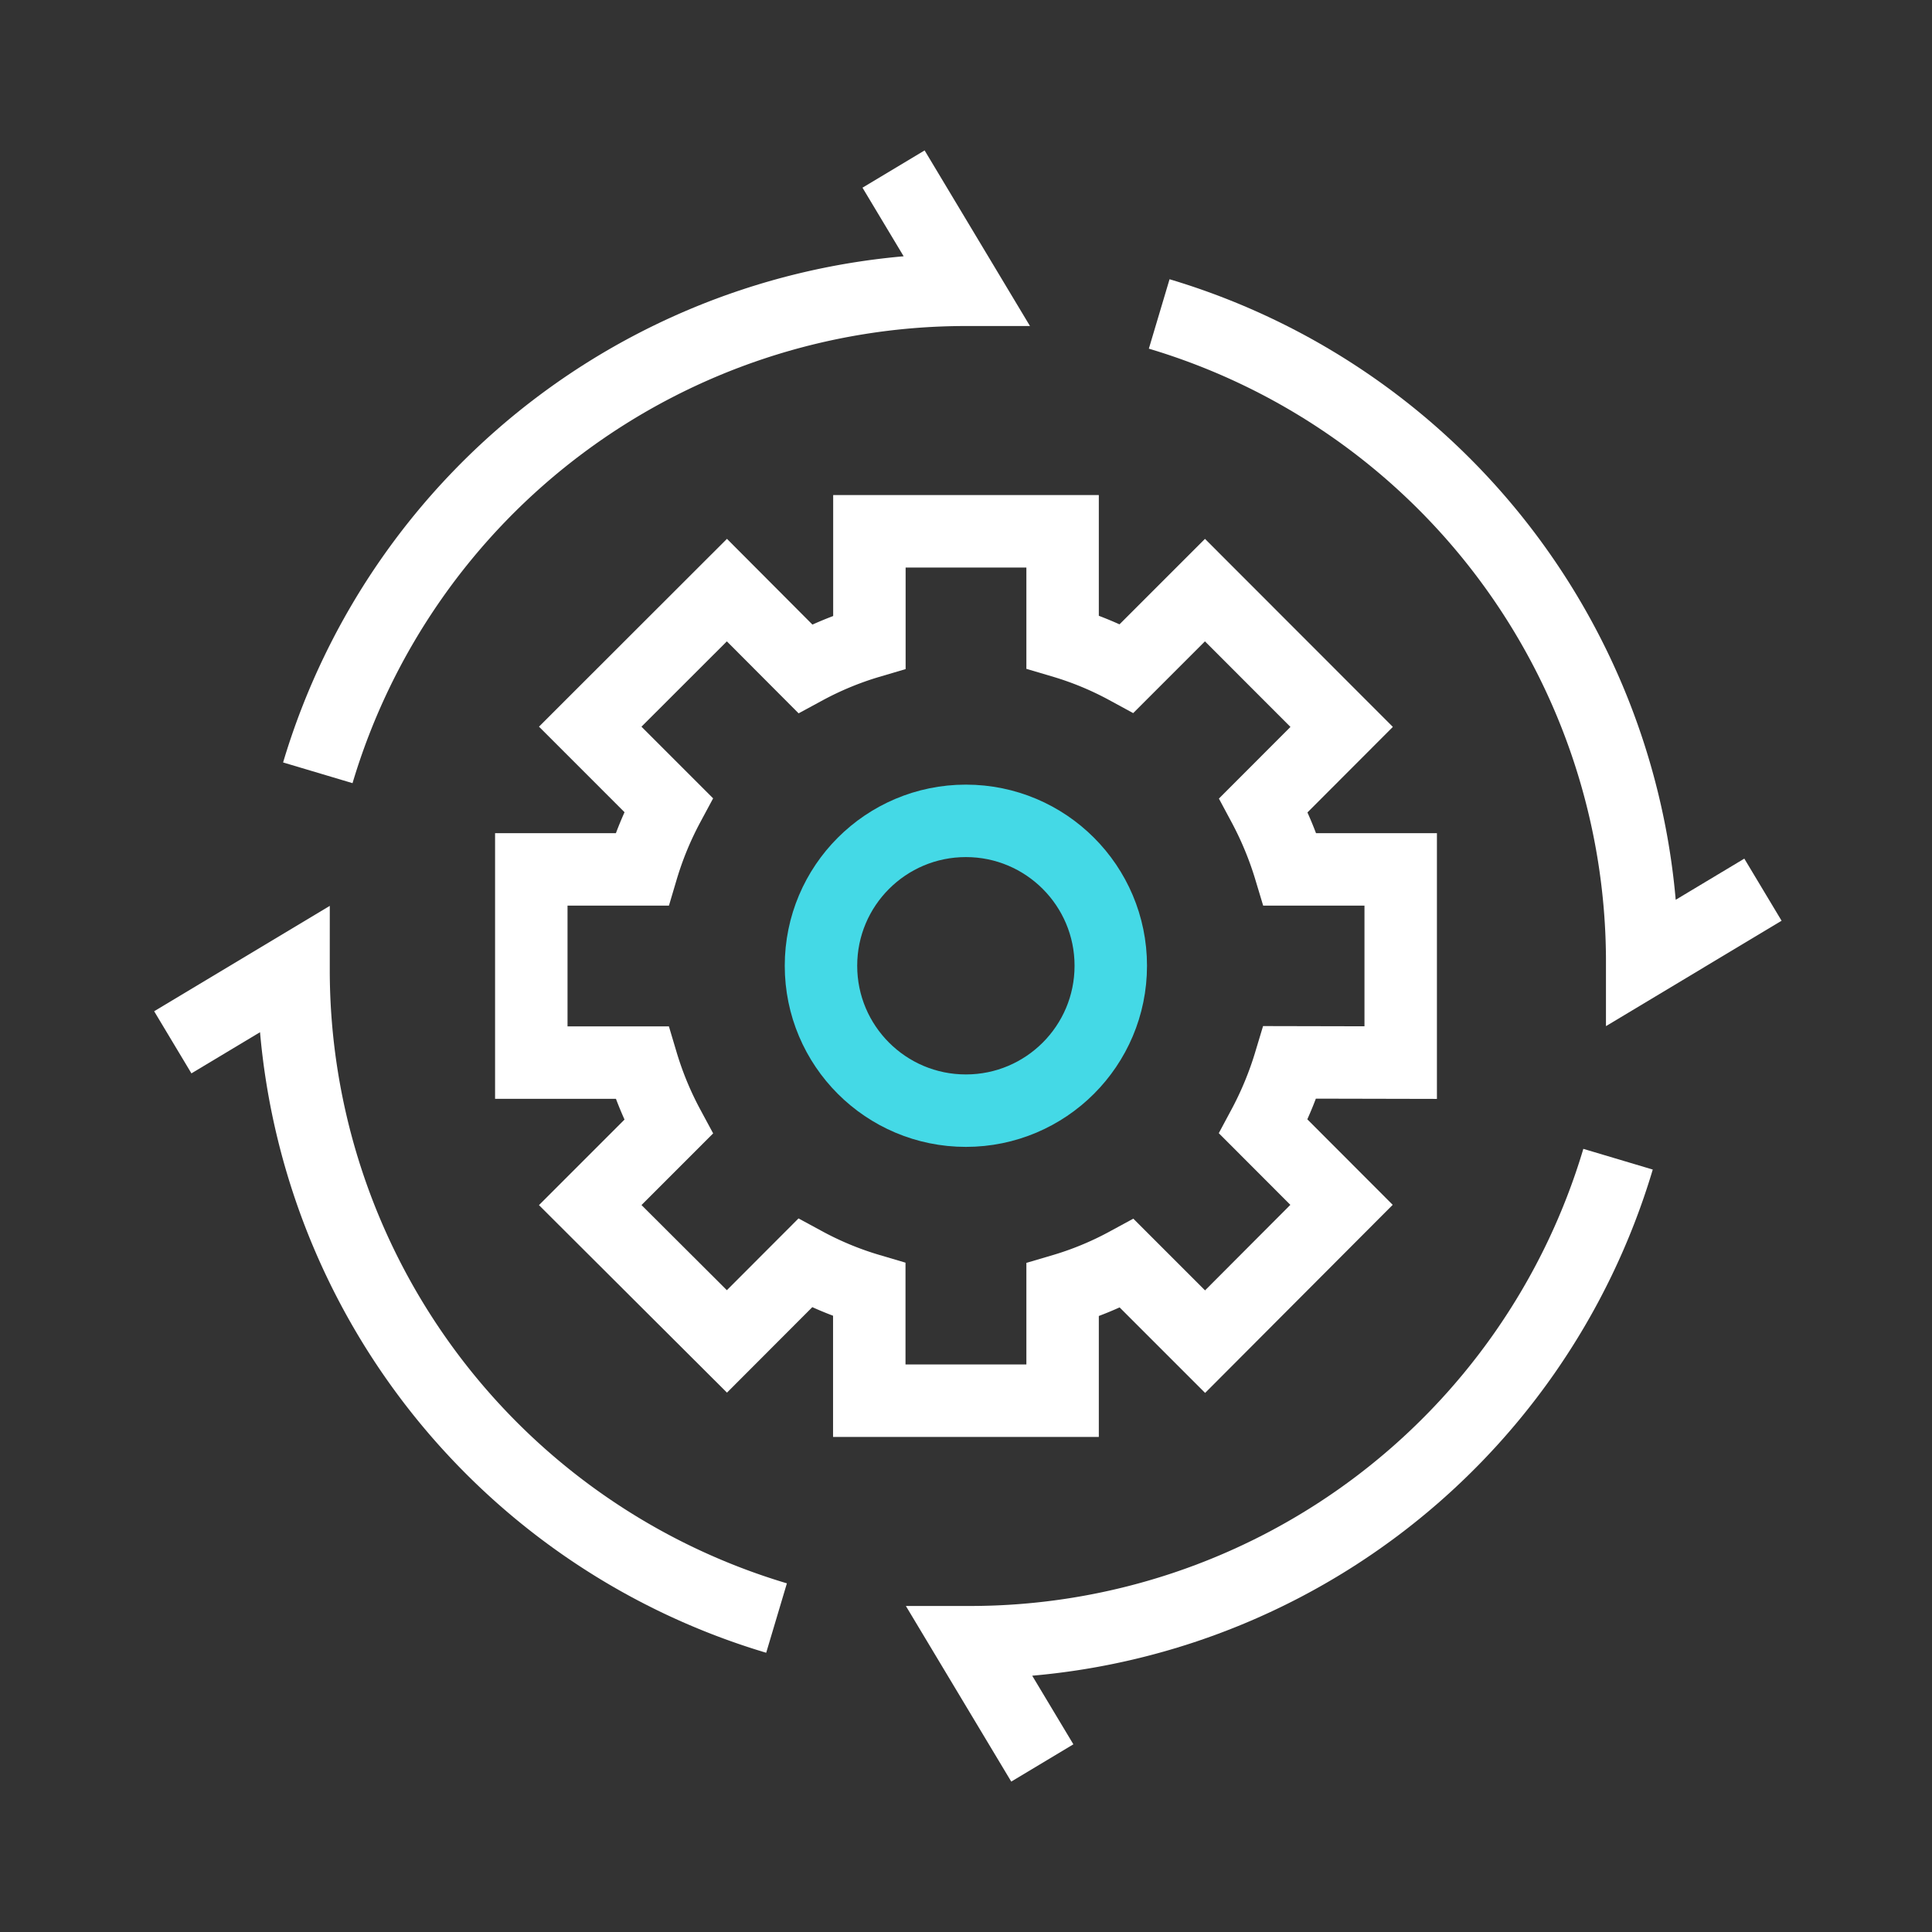
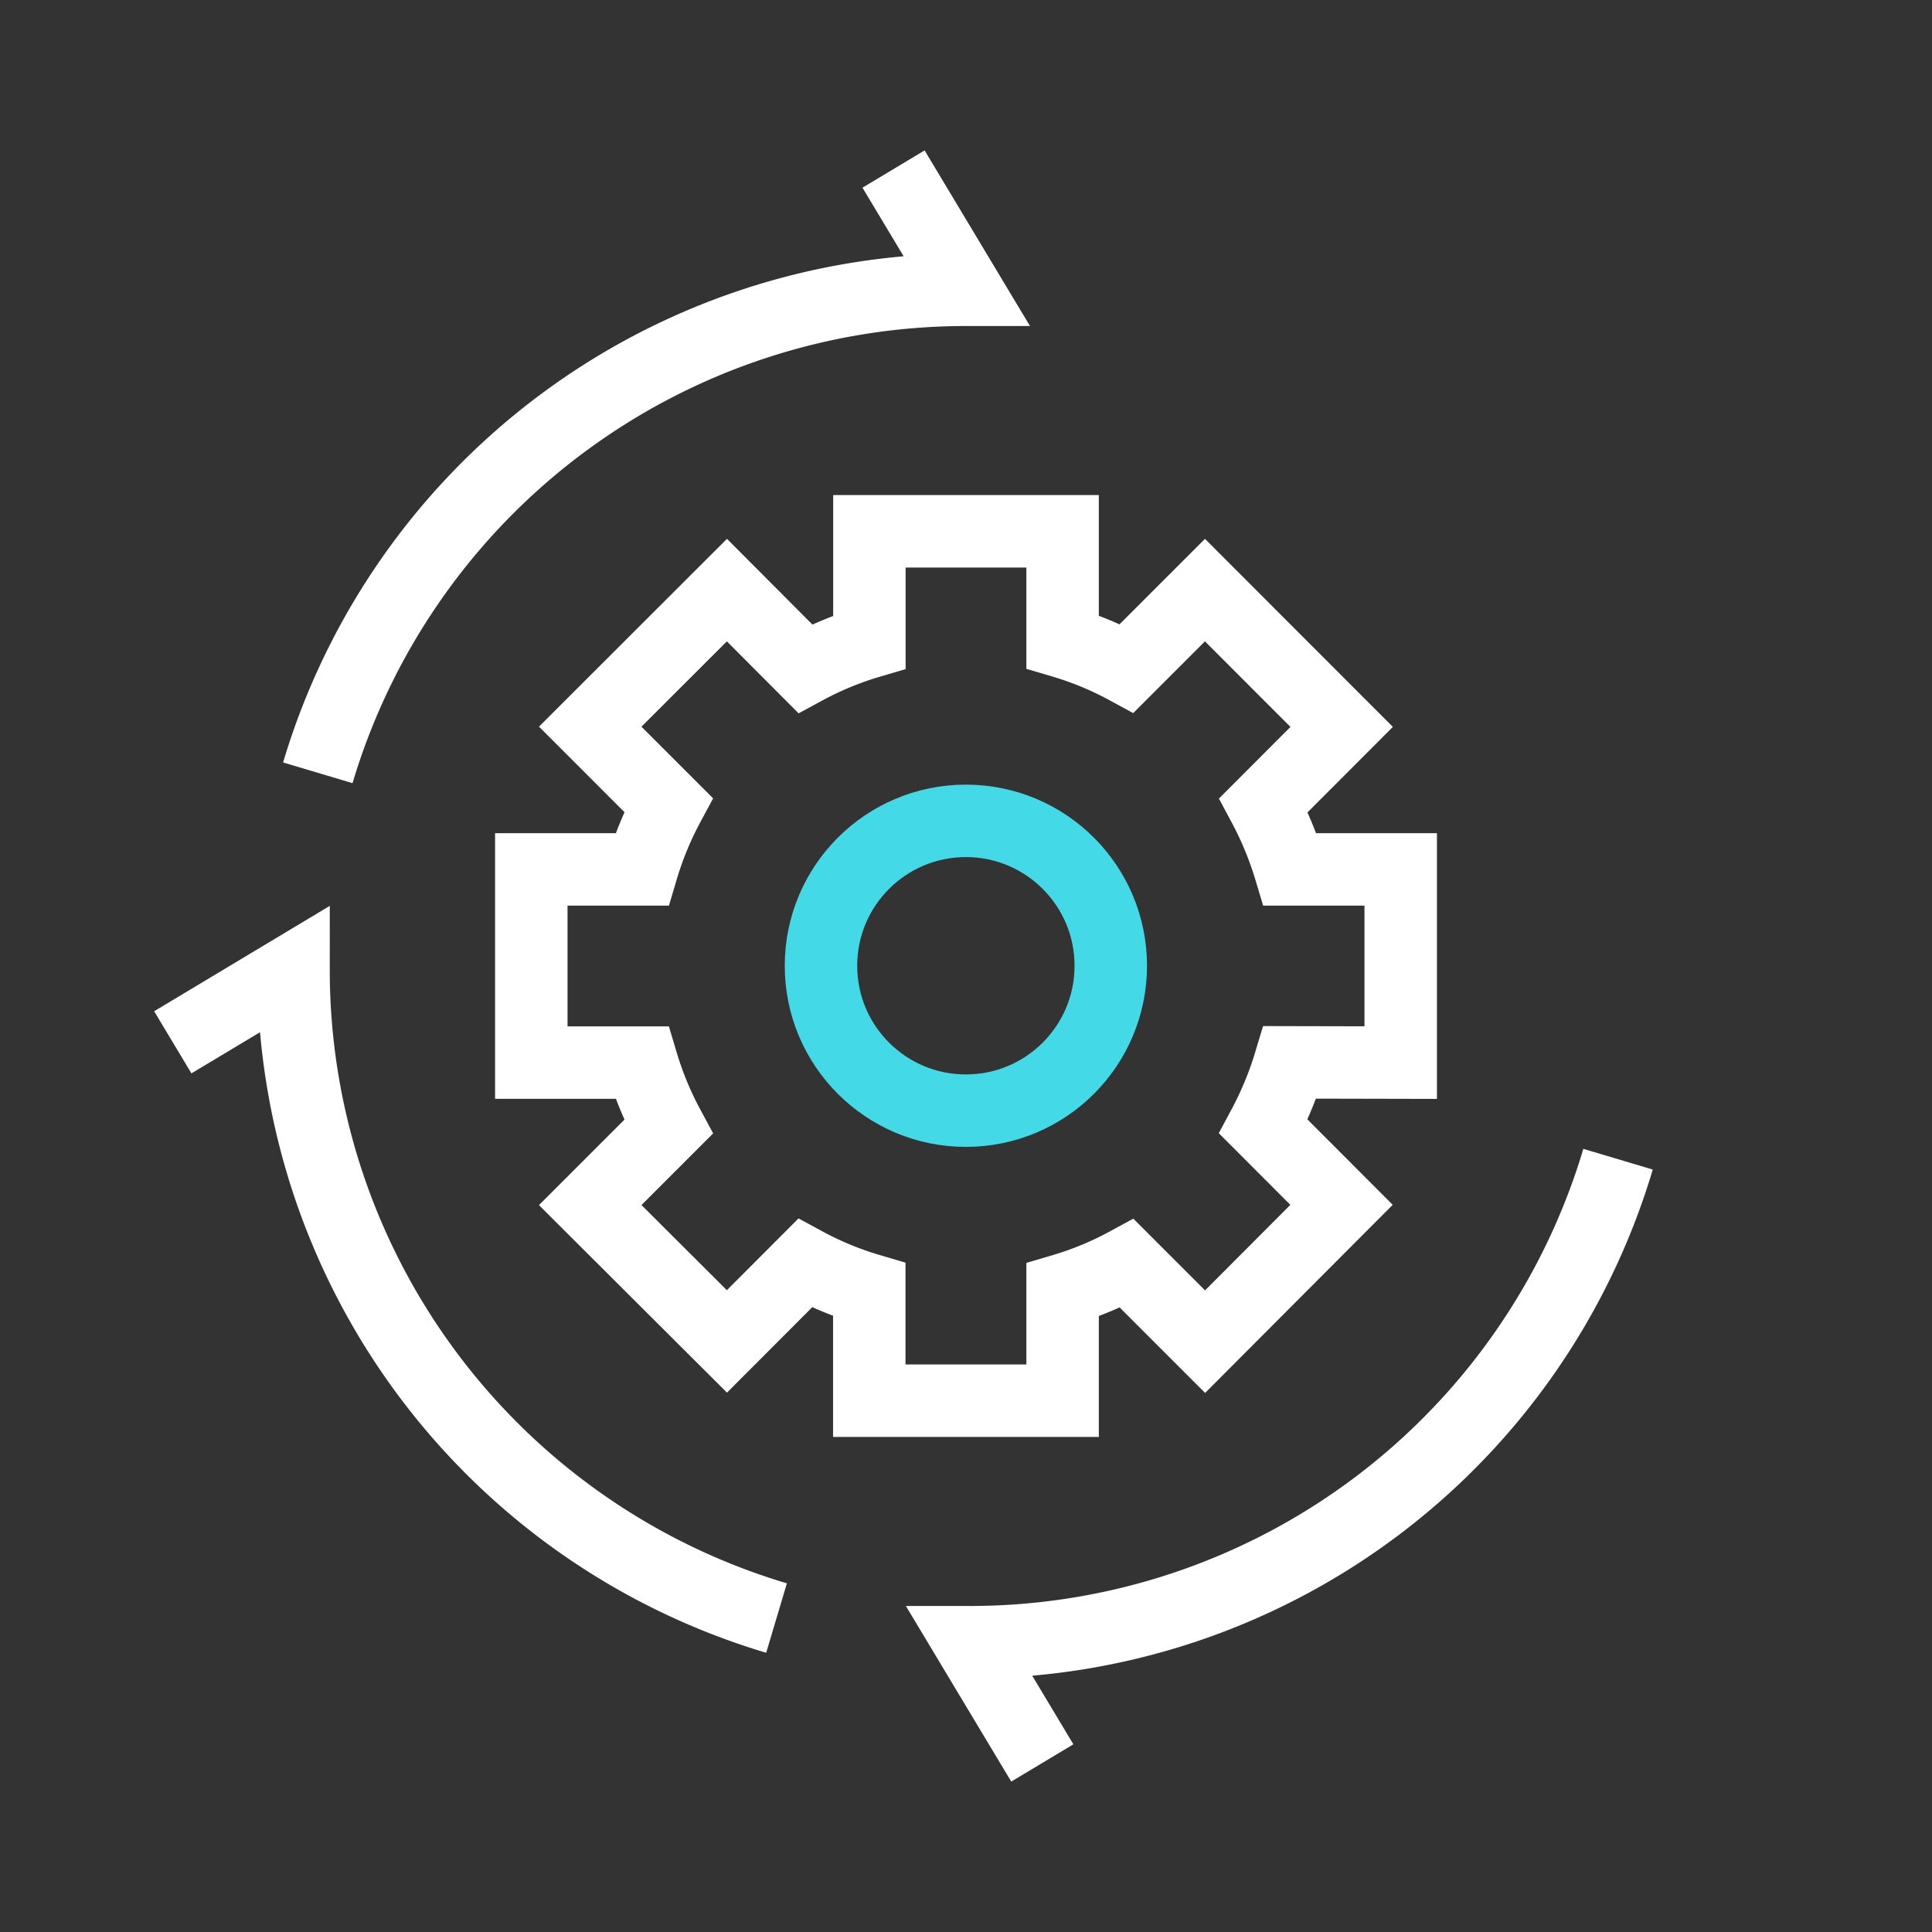
<svg xmlns="http://www.w3.org/2000/svg" id="Layer_2" data-name="Layer 2" viewBox="0 0 160 160">
  <rect x="0" y="0" width="160" height="160" fill="#333333" stroke="none" />
  <g>
    <g>
      <path d="M116,88V72h-9.16a28.92,28.92,0,0,0-2.2-5.32l6.47-6.48L99.79,48.87l-6.48,6.48A27.33,27.33,0,0,0,88,53.15V44H72v9.17a27.59,27.59,0,0,0-5.32,2.2L60.2,48.87,48.88,60.18l6.48,6.48A28.24,28.24,0,0,0,53.16,72H44V88h9.16a28.24,28.24,0,0,0,2.2,5.32l-6.48,6.48L60.2,111.09l6.47-6.48a27.59,27.59,0,0,0,5.32,2.2V116H88v-9.17a27.33,27.33,0,0,0,5.32-2.2l6.48,6.48L111.1,99.78l-6.47-6.48a28.92,28.92,0,0,0,2.2-5.32Z" style="fill: none;stroke: #fff;stroke-miterlimit: 10;stroke-width: 6px" />
      <circle cx="79.99" cy="79.98" r="12" style="fill: none;stroke: #44d9e6;stroke-miterlimit: 10;stroke-width: 6px" />
    </g>
    <path d="M26.32,64A56,56,0,0,1,80,24L74,14" style="fill: none;stroke: #fff;stroke-miterlimit: 10;stroke-width: 6px" />
-     <path d="M96,26a56,56,0,0,1,40,53.68l10-6" style="fill: none;stroke: #fff;stroke-miterlimit: 10;stroke-width: 6px" />
    <path d="M134,96a56,56,0,0,1-53.68,40l6,10" style="fill: none;stroke: #fff;stroke-miterlimit: 10;stroke-width: 6px" />
    <path d="M64.31,134a56,56,0,0,1-40-53.68l-10,6" style="fill: none;stroke: #fff;stroke-miterlimit: 10;stroke-width: 6px" />
  </g>
</svg>